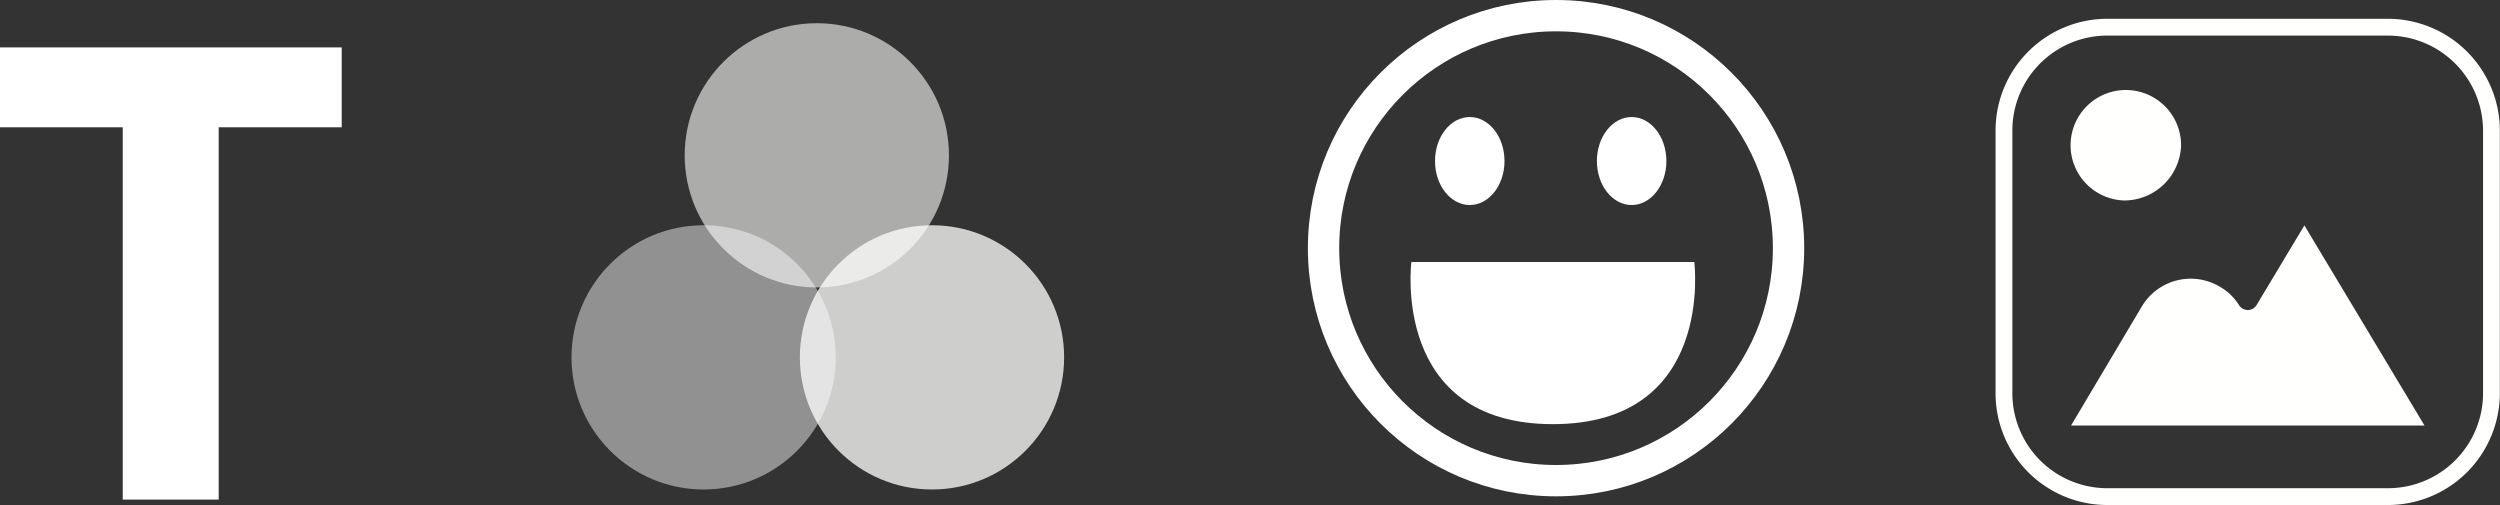
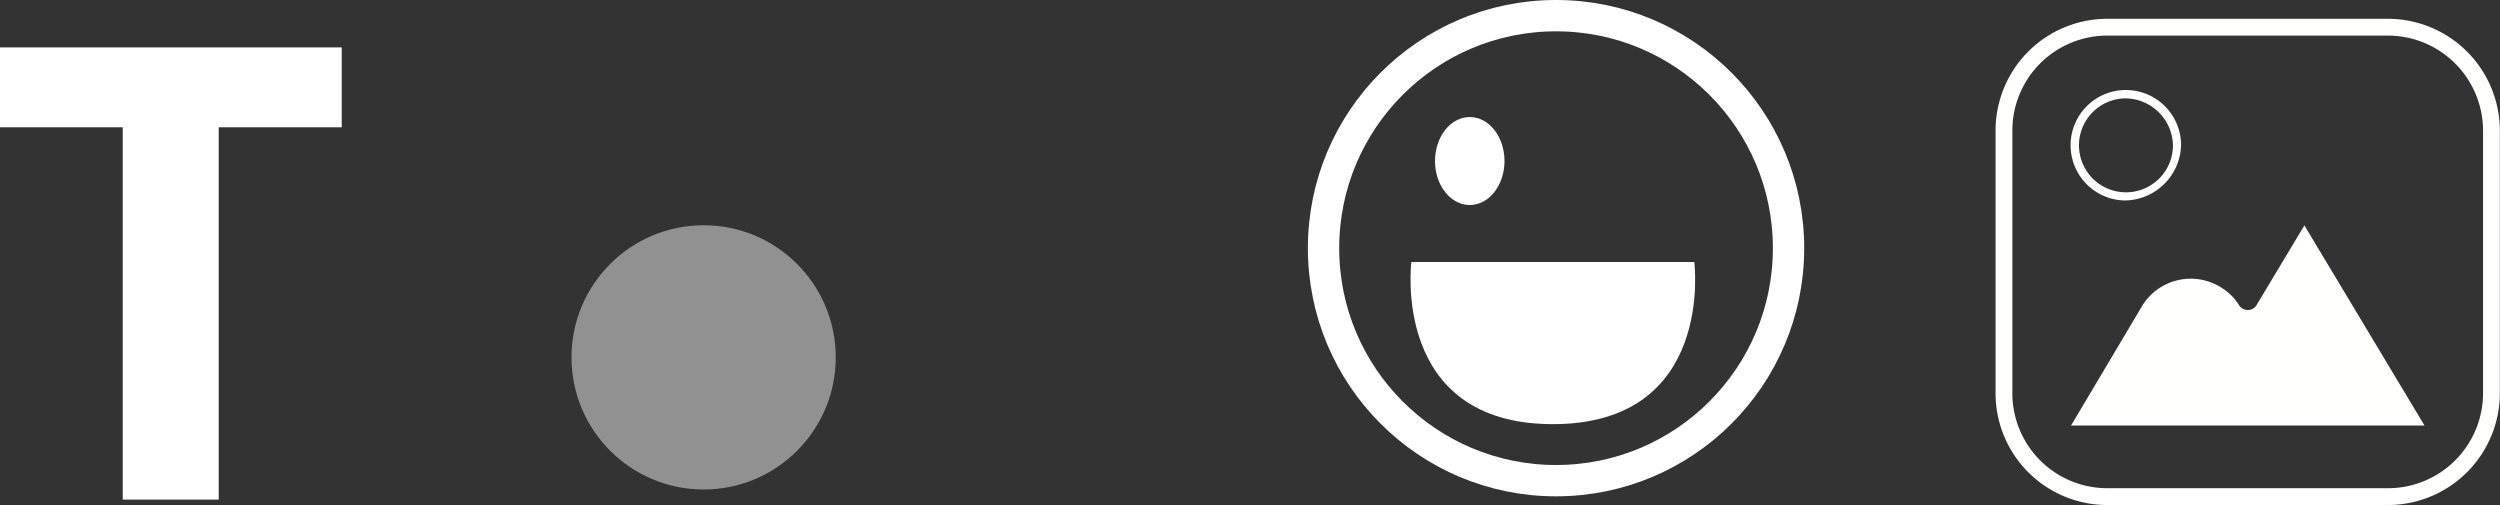
<svg xmlns="http://www.w3.org/2000/svg" viewBox="0 0 175.59 35.47">
  <rect x="0" y="0" width="175.59" height="35.47" fill="#333333" stroke="none" />
  <defs>
    <style>.cls-1,.cls-2,.cls-3,.cls-7{fill:#fffffe;}.cls-1{opacity:0.59;}.cls-1,.cls-2,.cls-3,.cls-4{isolation:isolate;}.cls-2{opacity:0.76;}.cls-3{opacity:0.46;}.cls-5{fill:#fff;}.cls-6{fill:none;stroke:#fff;stroke-linecap:round;stroke-linejoin:round;stroke-width:2.2px;}</style>
  </defs>
  <title>icon features</title>
  <g id="Layer_2" data-name="Layer 2">
    <g id="Layer_1-2" data-name="Layer 1">
      <g id="Group_238" data-name="Group 238">
-         <circle id="Ellipse_1195" data-name="Ellipse 1195" class="cls-1" cx="57.37" cy="10.91" r="9.28" />
-         <circle id="Ellipse_1196" data-name="Ellipse 1196" class="cls-2" cx="65.46" cy="25.1" r="9.28" />
        <circle id="Ellipse_1197" data-name="Ellipse 1197" class="cls-3" cx="49.42" cy="25.1" r="9.28" />
      </g>
      <g id="T" class="cls-4">
        <g class="cls-4">
          <path class="cls-5" d="M15.36,35.09H8.62V8.94H0V3.33H24V8.94H15.36Z" />
        </g>
      </g>
      <g id="Group_239" data-name="Group 239">
        <path id="Path_4369" data-name="Path 4369" class="cls-5" d="M99.13,18.4H119s1.47,11.39-9.93,11.39S99.13,18.4,99.13,18.4Z" />
        <circle id="Ellipse_1192" data-name="Ellipse 1192" class="cls-6" cx="109.29" cy="17.43" r="16.33" />
-         <ellipse id="Ellipse_1193" data-name="Ellipse 1193" class="cls-5" cx="114.6" cy="11.31" rx="2.44" ry="3.09" />
        <ellipse id="Ellipse_1194" data-name="Ellipse 1194" class="cls-5" cx="103.23" cy="11.31" rx="2.44" ry="3.09" />
      </g>
      <g id="Group_209" data-name="Group 209">
        <g id="Group_206" data-name="Group 206">
          <path id="Path_4370" data-name="Path 4370" class="cls-7" d="M167.74,35.47H148a7.85,7.85,0,0,1-7.84-7.85V9.17A7.85,7.85,0,0,1,148,1.32h19.73a7.87,7.87,0,0,1,7.85,7.85V27.62A7.87,7.87,0,0,1,167.74,35.47ZM148,2.5a6.67,6.67,0,0,0-6.66,6.67V27.62A6.67,6.67,0,0,0,148,34.29h19.73a6.68,6.68,0,0,0,6.67-6.67V9.17a6.69,6.69,0,0,0-6.67-6.67Z" />
        </g>
        <g id="Group_207" data-name="Group 207">
-           <ellipse id="Ellipse_1198" data-name="Ellipse 1198" class="cls-7" cx="149.19" cy="10.21" rx="3.72" ry="3.59" />
          <path id="Path_4371" data-name="Path 4371" class="cls-7" d="M149.19,14.08a3.88,3.88,0,1,1,4-3.87A4,4,0,0,1,149.19,14.08Zm0-7.17a3.3,3.3,0,1,0,3.43,3.3,3.37,3.37,0,0,0-3.43-3.3Z" />
        </g>
        <g id="Group_208" data-name="Group 208">
          <path id="Path_4372" data-name="Path 4372" class="cls-7" d="M161.86,16.35l-3.16,5.26a1,1,0,0,1-1.34.31,1,1,0,0,1-.31-.31h0a3.71,3.71,0,0,0-5.12-1.19,3.79,3.79,0,0,0-1.2,1.19l-4.8,8h23.89Z" />
          <path id="Path_4373" data-name="Path 4373" class="cls-7" d="M170.29,29.89H145.46l5-8.41A4,4,0,0,1,156,20.19a3.79,3.79,0,0,1,1.29,1.29.74.74,0,0,0,1,.17,1.37,1.37,0,0,0,.17-.17l3.39-5.65Zm-23.89-.53h22.95l-7.49-12.49-2.93,4.88a1.24,1.24,0,0,1-2.11,0,3.46,3.46,0,0,0-5.86,0Z" />
        </g>
      </g>
    </g>
  </g>
</svg>